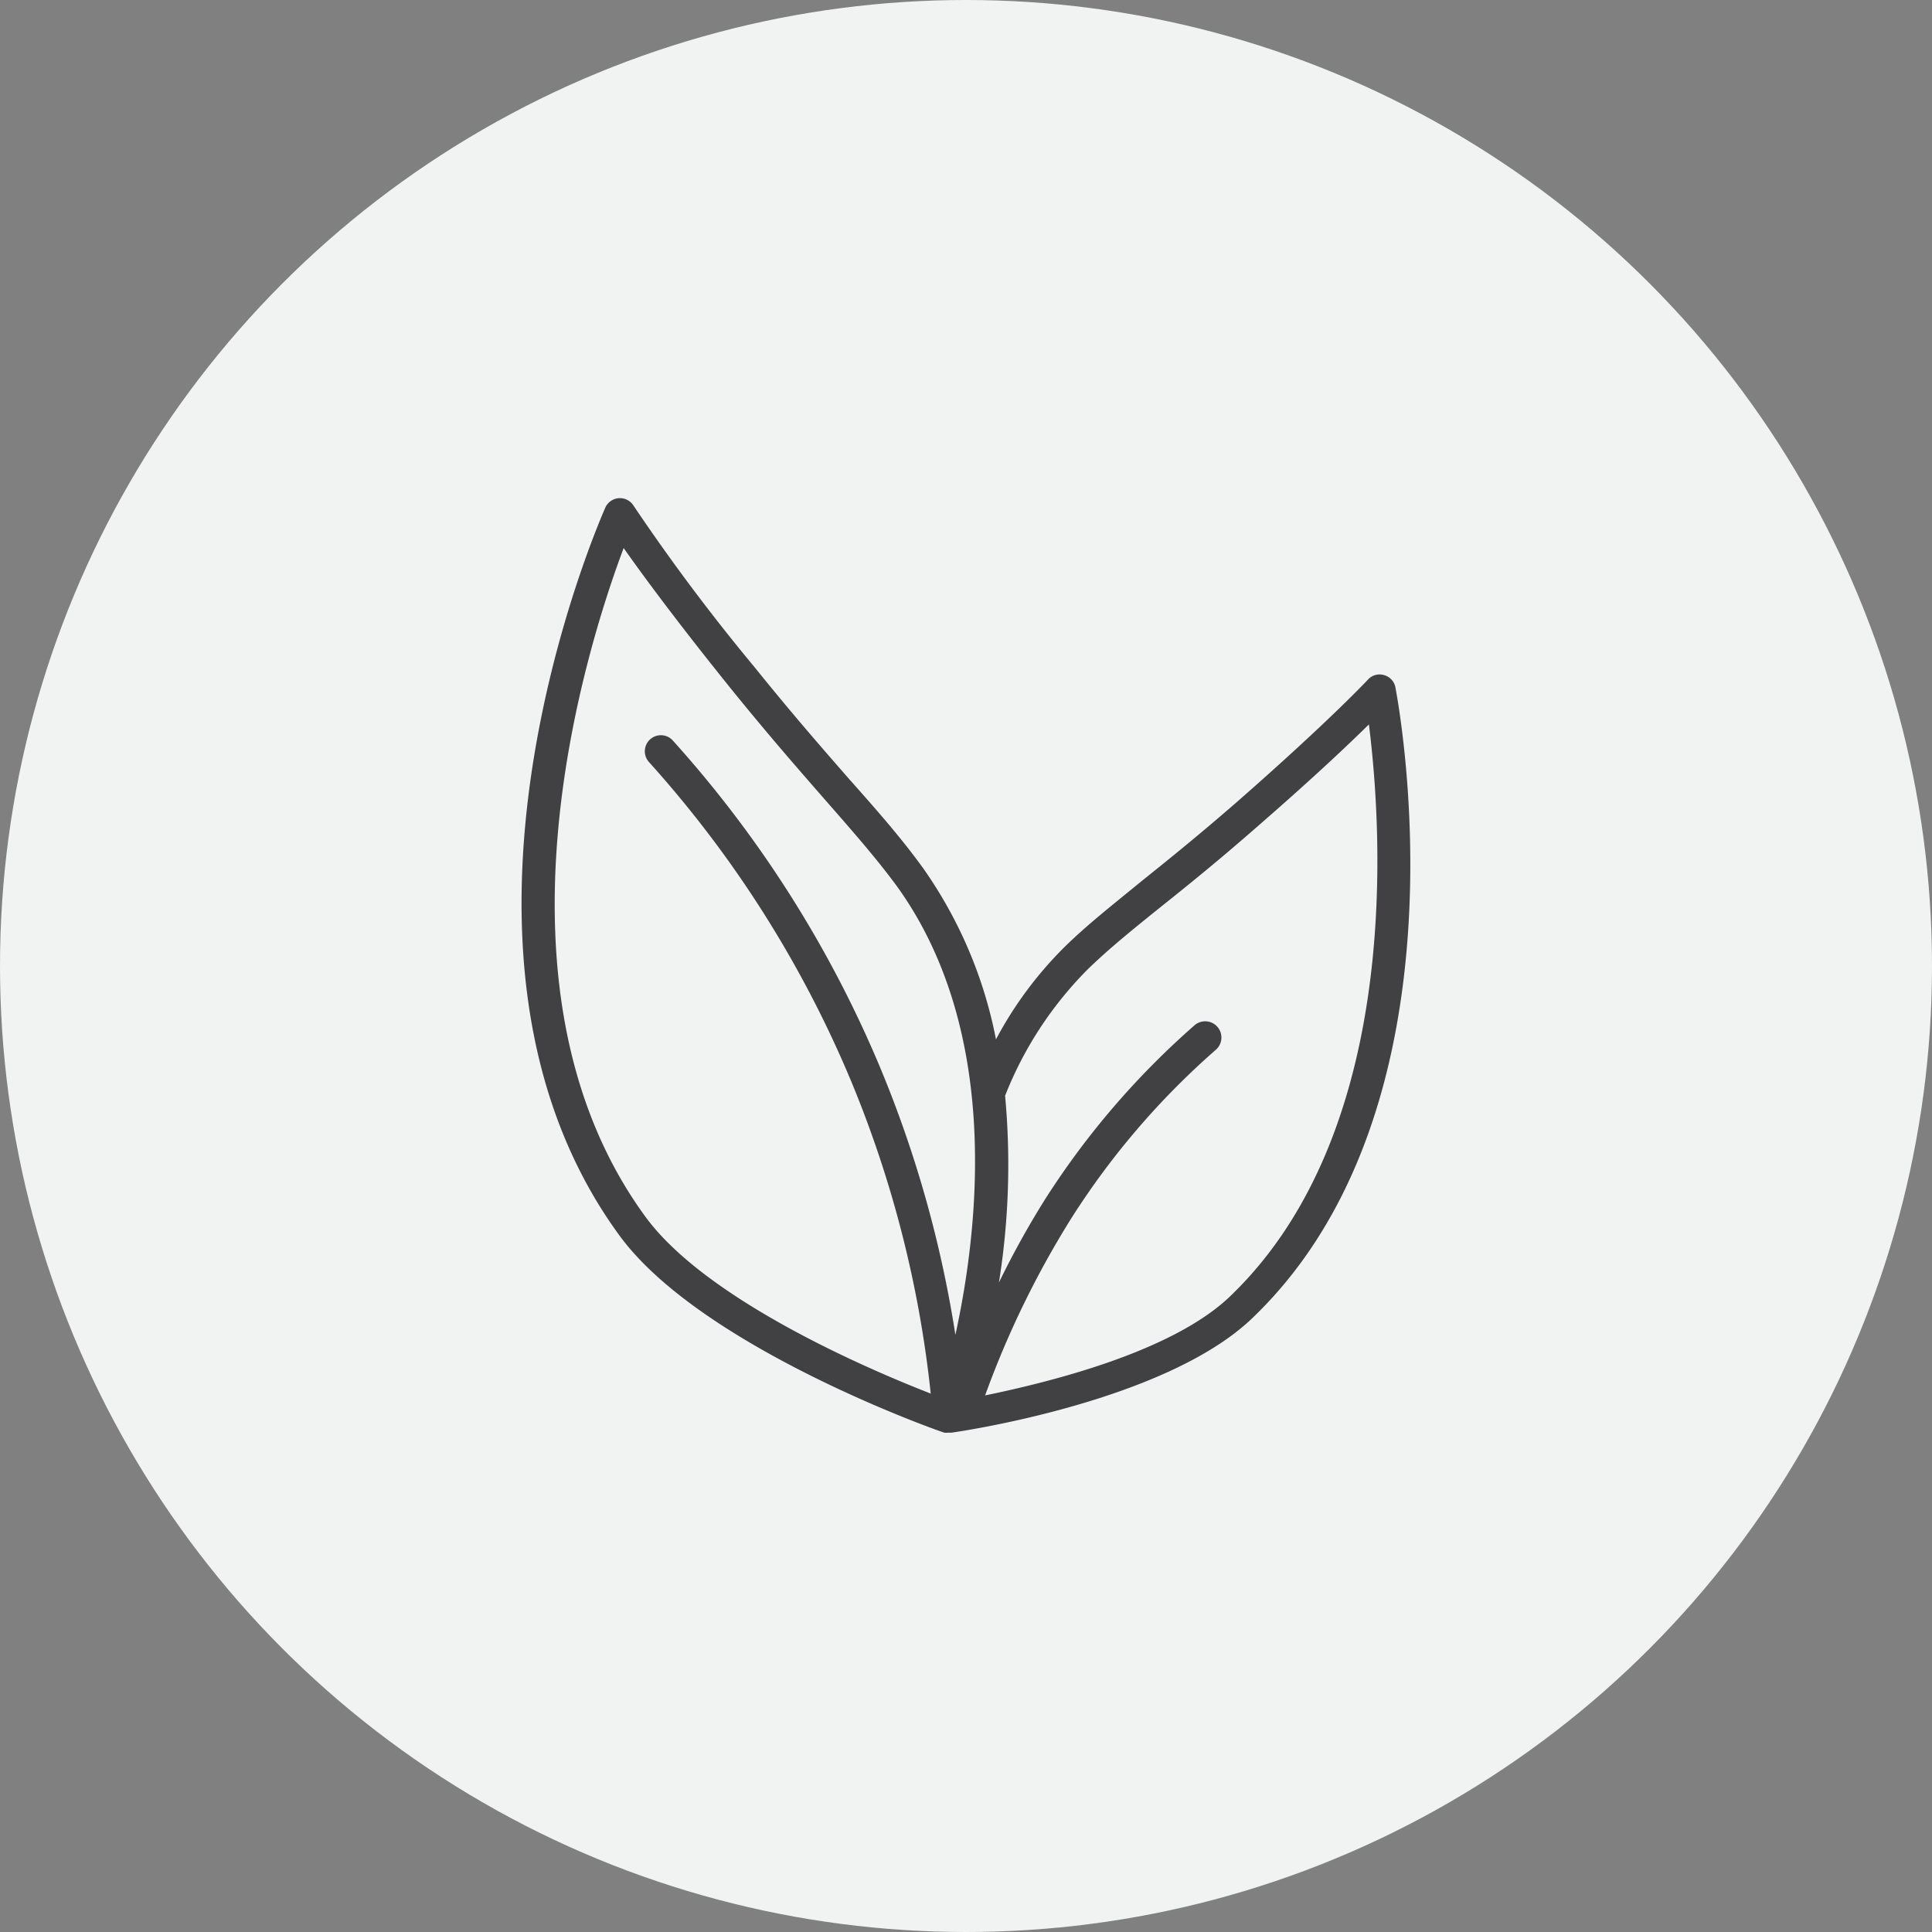
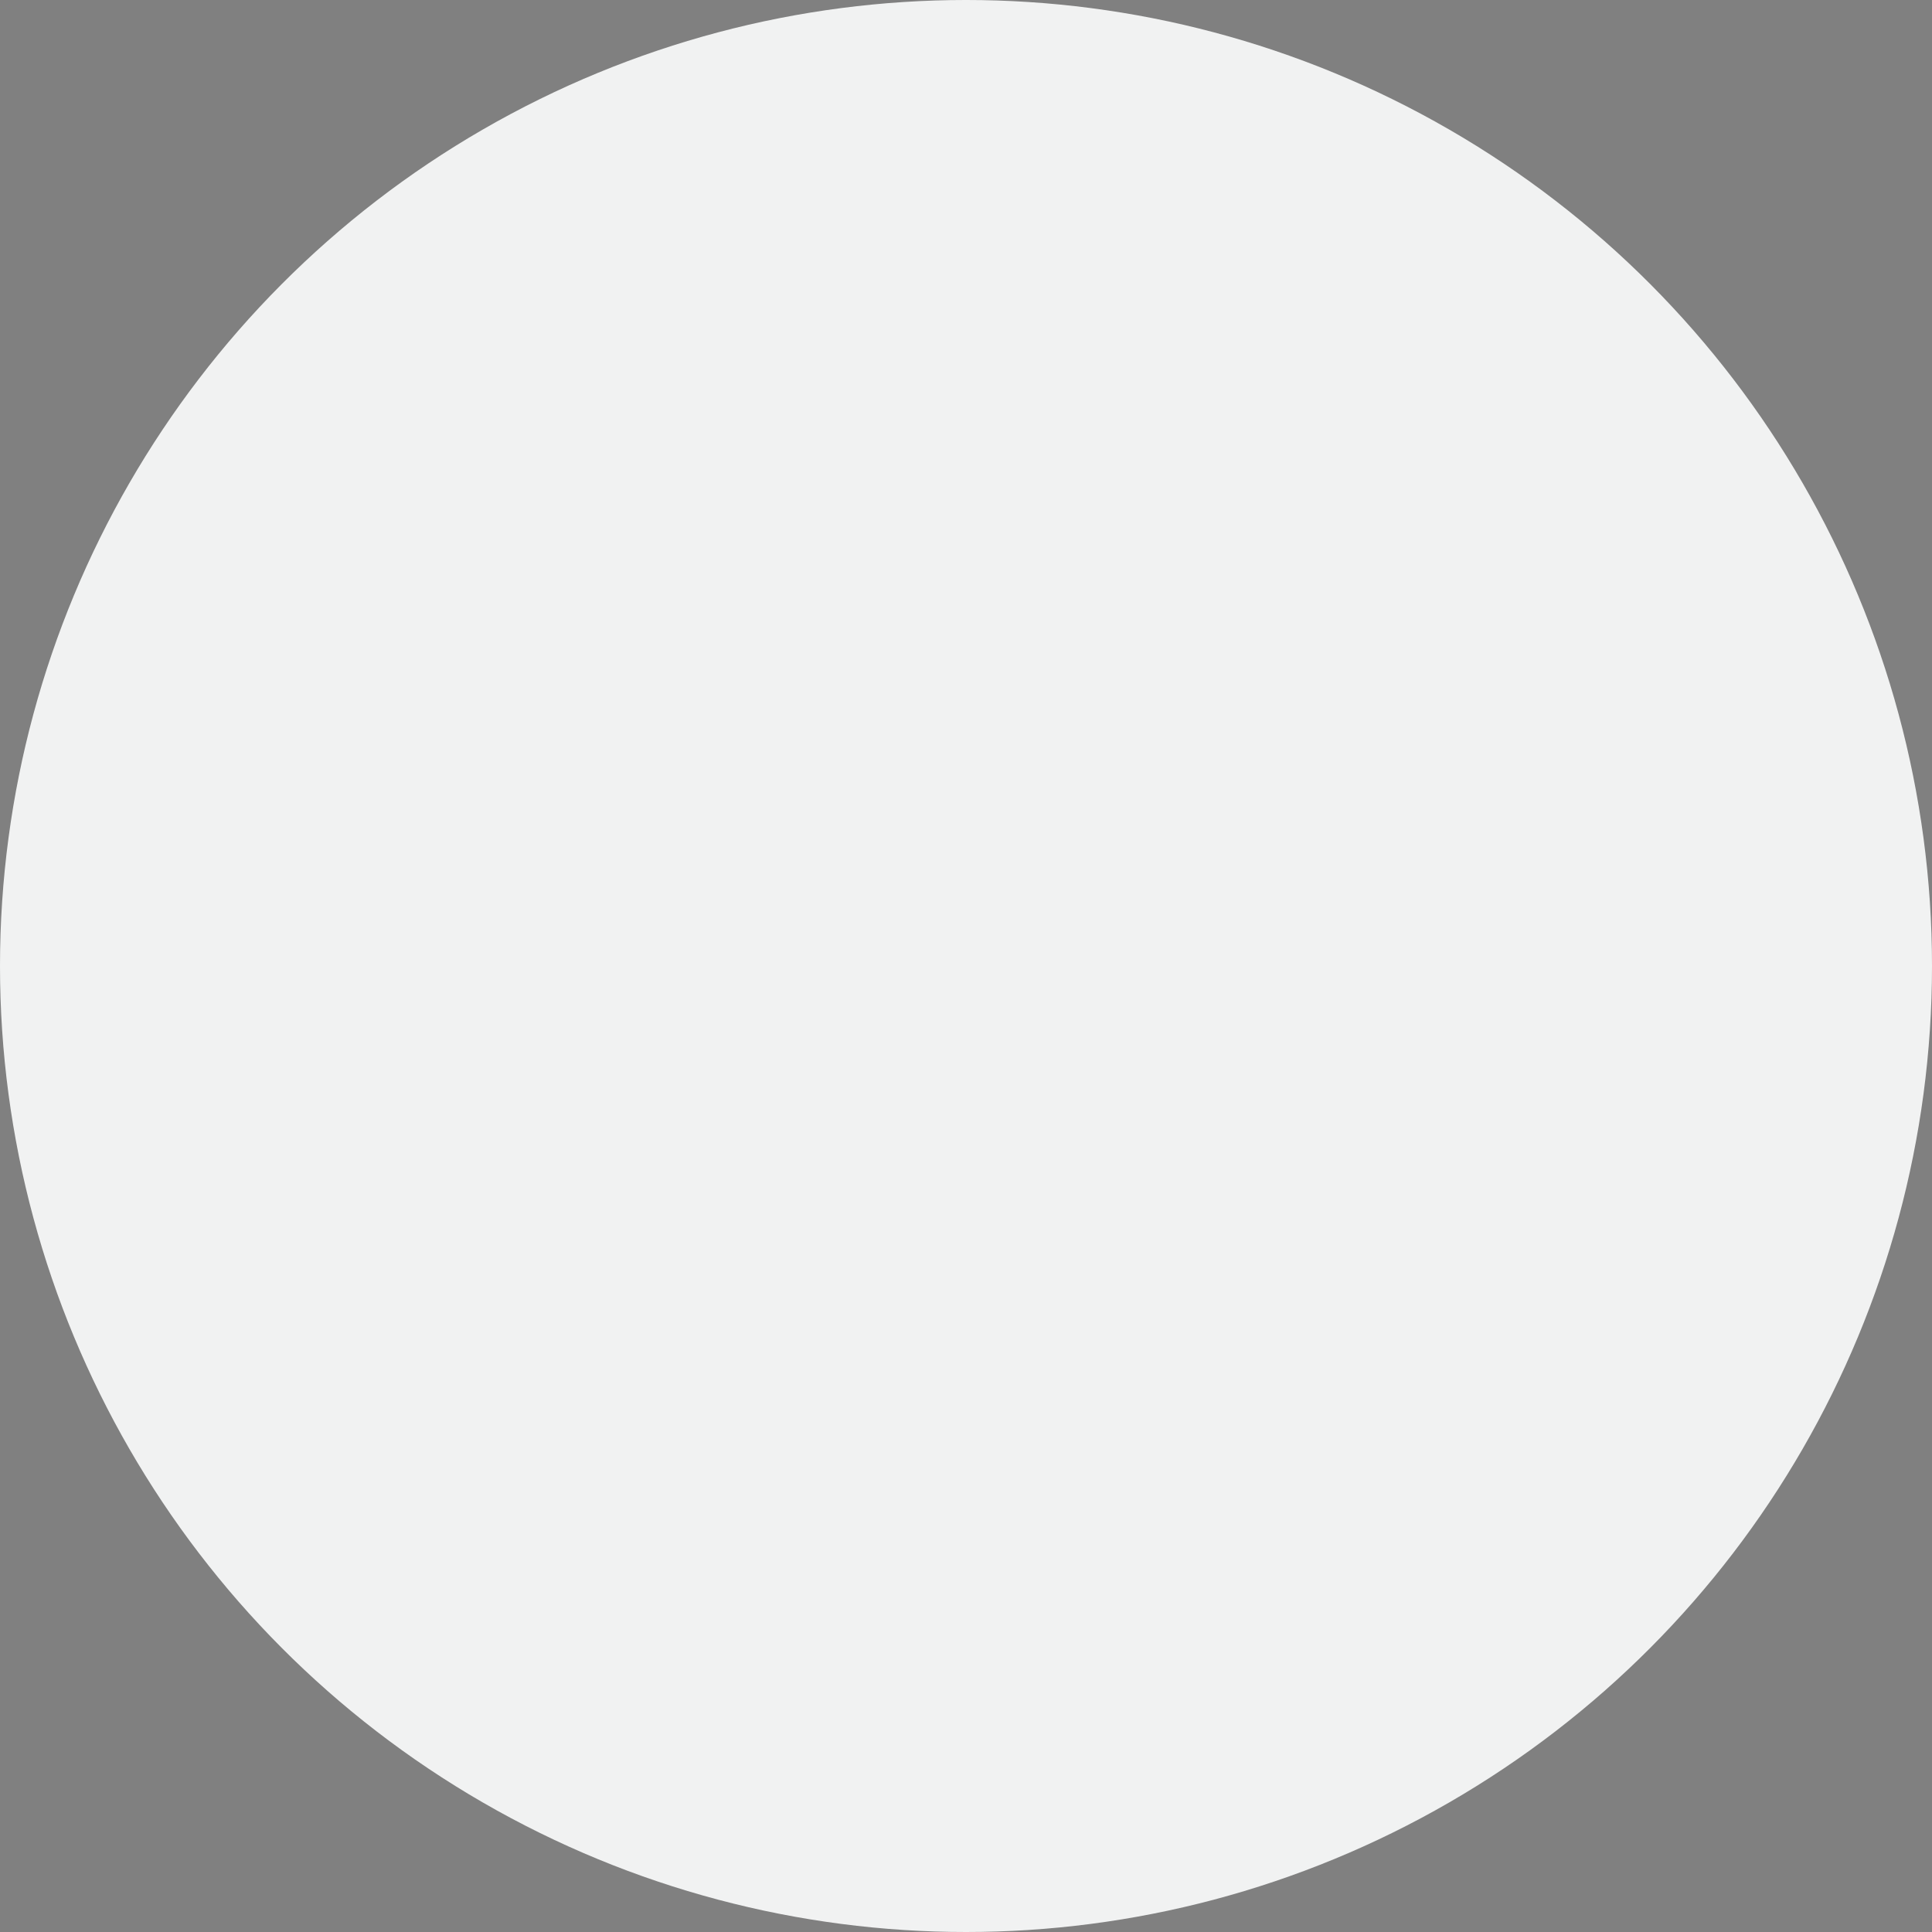
<svg xmlns="http://www.w3.org/2000/svg" viewBox="0 0 156.66 156.66">
  <rect x="0" y="0" width="156.66" height="156.66" fill="#808080" stroke="none" />
  <defs>
    <style>.cls-1{fill:#f1f2f2;}.cls-2{fill:#414042;}</style>
  </defs>
  <g id="Layer_2" data-name="Layer 2">
    <g id="Layer_1-2" data-name="Layer 1">
      <circle class="cls-1" cx="78.33" cy="78.33" r="78.33" />
-       <path class="cls-2" d="M112.22,54.74a1.27,1.27,0,0,0-1.31.38s-3,3.23-10.43,9.75c-3.21,2.8-5.72,4.82-7.94,6.6-2.44,2-4.37,3.51-6.18,5.28a31,31,0,0,0-5.6,7.53,35.93,35.93,0,0,0-5.87-13.83c-1.7-2.36-3.58-4.52-6-7.24-2.16-2.47-4.61-5.27-7.68-9.08A162.44,162.44,0,0,1,51.37,41a1.3,1.3,0,0,0-2.29.17c-.64,1.46-15.66,36,1.14,59,6.57,9,25.54,15.75,26.35,16h0a1.35,1.35,0,0,0,.29,0l.13,0h0l.17,0c.7-.1,17.34-2.51,24.39-9.29,18-17.23,11.85-49.86,11.58-51.24A1.28,1.28,0,0,0,112.22,54.74Zm-59.9,43.9c-13.56-18.58-4.75-46.22-1.75-54.2,1.47,2.09,4.19,5.8,8.64,11.33,3.11,3.85,5.69,6.79,7.75,9.15,2.35,2.68,4.19,4.79,5.81,7,8.4,11.72,6.6,27.64,4.7,36.32a93.89,93.89,0,0,0-6.09-21.65A93.52,93.52,0,0,0,54.56,60.05a1.3,1.3,0,0,0-1.94,1.74A91,91,0,0,1,69,87.63,91,91,0,0,1,75.47,113C70.47,111.06,57.24,105.4,52.32,98.64Zm47.44,6.46c-4.73,4.56-14.8,7-19.88,8.05a75.4,75.4,0,0,1,7-14.38,63.06,63.06,0,0,1,11.7-13.64,1.3,1.3,0,1,0-1.71-2,65.6,65.6,0,0,0-12.18,14.2A71.3,71.3,0,0,0,81,104a60.65,60.65,0,0,0,.5-15.15,30.17,30.17,0,0,1,6.71-10.26c1.73-1.68,3.61-3.2,6-5.12,2.13-1.7,4.77-3.83,8-6.67,4.34-3.78,7.15-6.44,8.79-8.06C112,66.71,113.91,91.52,99.76,105.1Z" />
    </g>
  </g>
</svg>